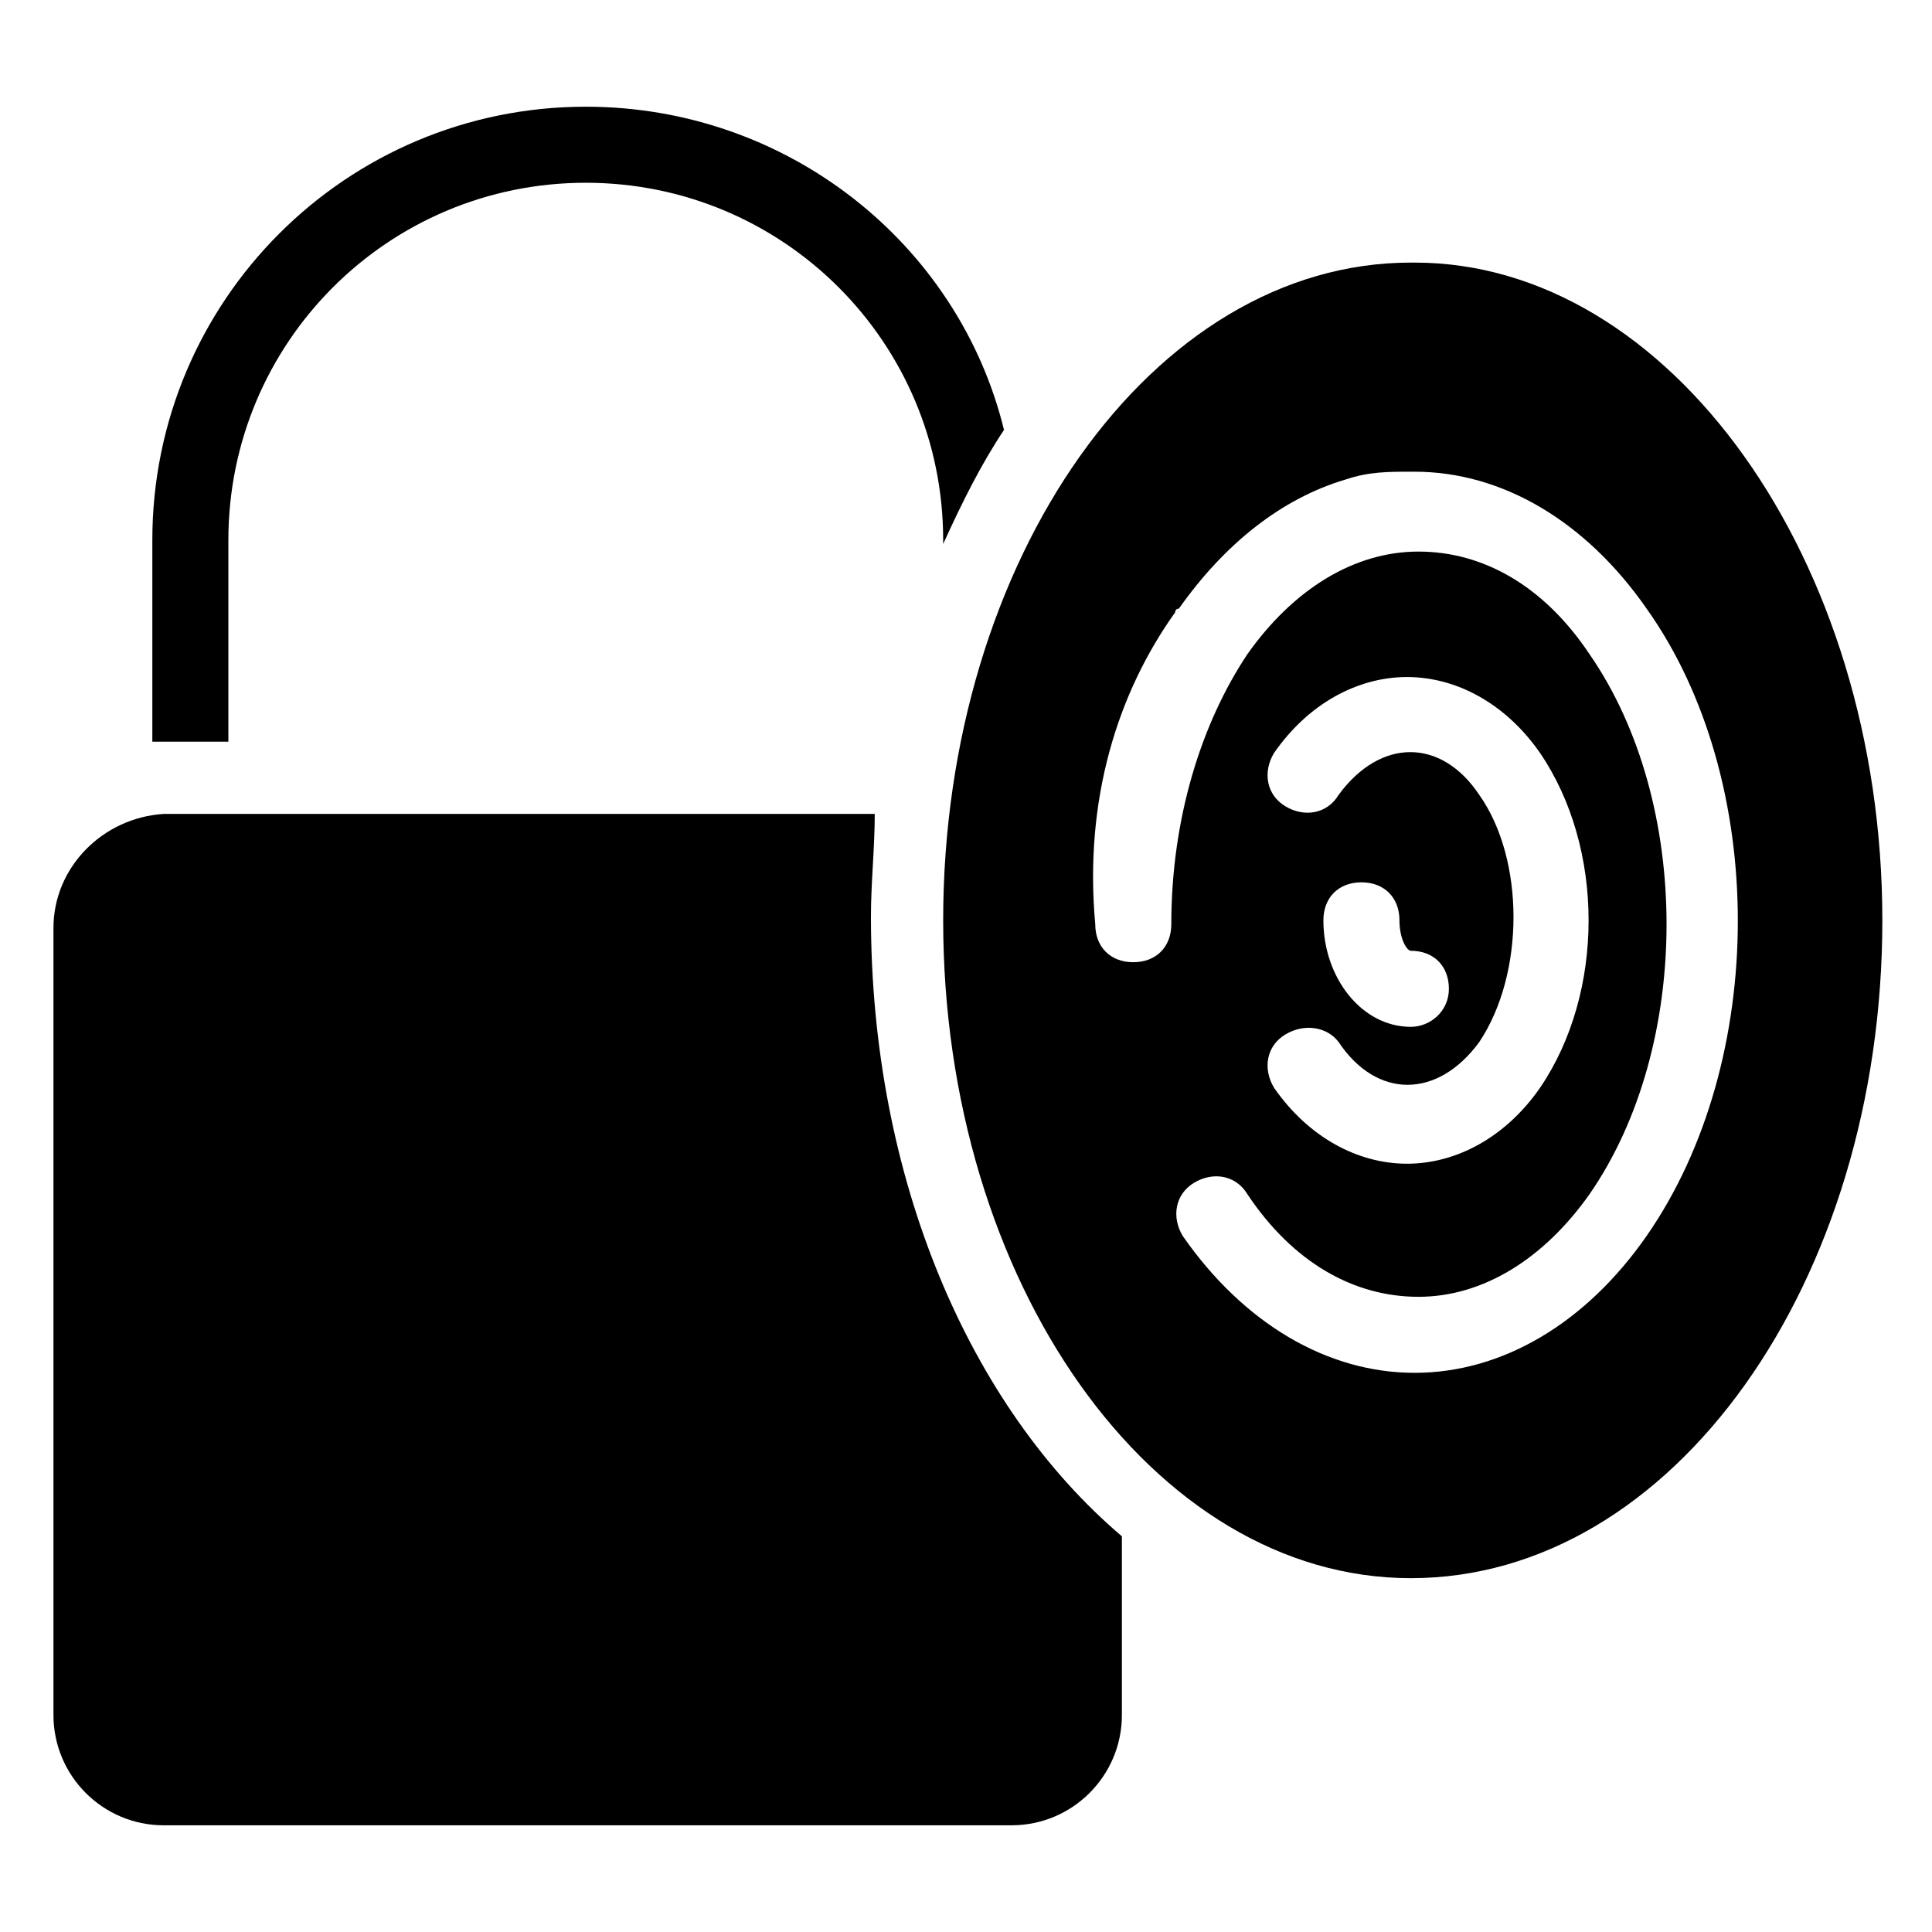
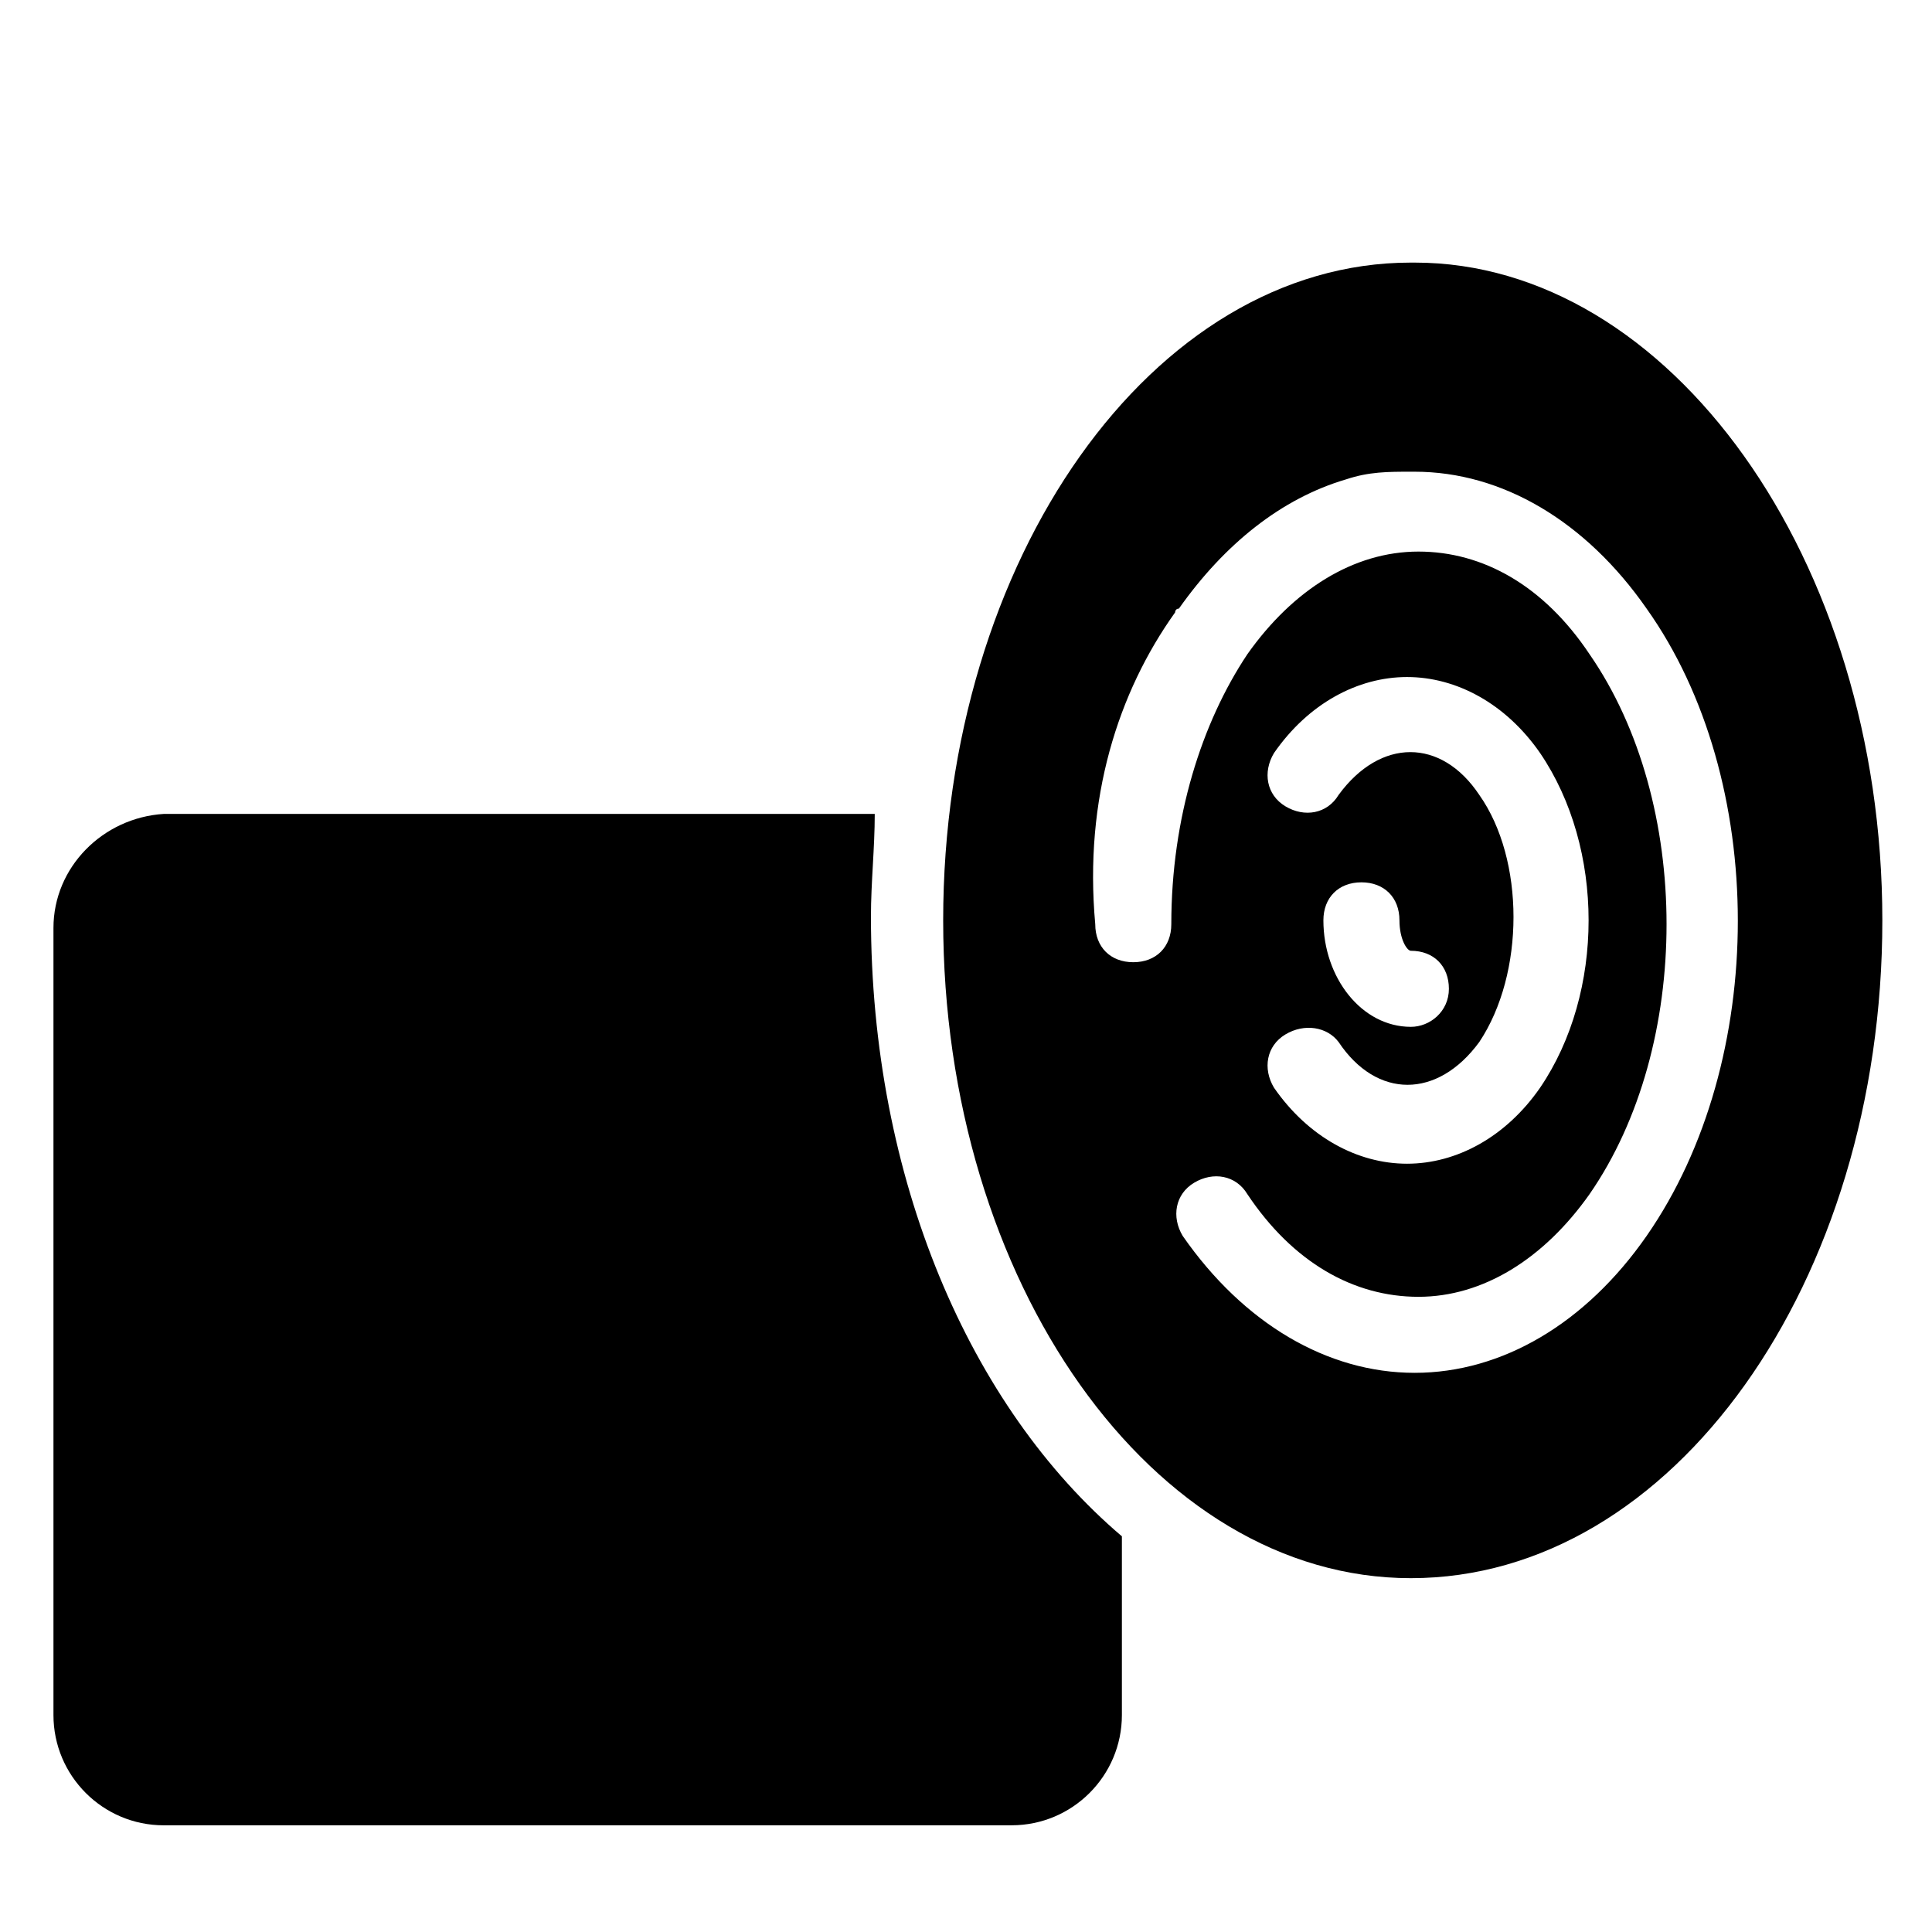
<svg xmlns="http://www.w3.org/2000/svg" fill="#000000" width="800px" height="800px" version="1.1" viewBox="144 144 512 512">
  <g>
    <path d="m187.39 627.72h224.7c16.121 0 29.223-13.098 29.223-29.223v-47.355c-40.305-34.258-66.504-94.715-66.504-164.24 0-9.07 1.008-18.137 1.008-27.207l-188.43 0.004c-16.121 1.008-29.219 14.105-29.219 30.227v208.58c0 16.121 13.098 29.219 29.219 29.219z" />
-     <path d="m204.52 340.55v-53.402c0-52.395 42.32-94.715 94.715-94.715s94.715 42.32 94.715 94.715v1.008c5.039-11.082 10.078-21.16 16.121-30.23-12.086-49.375-57.43-85.648-110.83-85.648-63.48 0-114.87 51.387-114.87 114.87v53.402h3.023z" />
    <path d="m517.89 562.23c69.527 0 124.95-78.594 124.95-174.32 0-95.727-56.43-174.32-123.94-174.32h-1.008c-68.52 0-123.94 78.594-123.94 174.32 0 95.727 55.418 174.32 123.94 174.32zm-62.473-255.94s0-1.008 1.008-1.008c12.09-17.129 27.207-29.223 44.336-34.258 6.047-2.016 11.082-2.016 17.129-2.016h1.008c23.176 0 45.344 13.098 61.465 36.273 32.242 45.344 32.242 119.91 0 166.26-16.121 23.176-38.289 36.273-61.465 36.273-23.176 0-45.344-13.098-61.465-36.273-3.023-5.039-2.016-11.082 3.023-14.105 5.039-3.023 11.082-2.016 14.105 3.023 12.09 18.137 28.215 27.207 45.344 27.207s33.25-10.078 45.344-27.207c27.207-39.297 27.207-103.79 0-143.08-12.09-18.137-28.215-27.207-45.344-27.207s-33.25 10.078-45.344 27.207c-12.09 18.137-20.152 43.328-20.152 71.539 0 6.047-4.031 10.078-10.078 10.078s-10.078-4.031-10.078-10.078c-3.019-33.25 6.051-61.465 21.164-82.625zm43.328 113.86c10.078 15.113 26.199 15.113 37.281 0 12.09-18.137 12.09-48.367 0-65.496-10.078-15.113-26.199-15.113-37.281 0-3.023 5.039-9.07 6.047-14.105 3.023-5.039-3.023-6.047-9.07-3.023-14.105 9.07-13.098 22.168-20.152 35.266-20.152 13.098 0 26.199 7.055 35.266 20.152 17.129 25.191 17.129 63.48 0 88.672-9.07 13.098-22.168 20.152-35.266 20.152-13.098 0-26.199-7.055-35.266-20.152-3.023-5.039-2.016-11.082 3.023-14.105 5.035-3.027 11.082-2.019 14.105 2.012zm-4.031-32.246c0-6.047 4.031-10.078 10.078-10.078s10.078 4.031 10.078 10.078c0 5.039 2.016 8.062 3.023 8.062 6.047 0 10.078 4.031 10.078 10.078s-5.039 10.078-10.078 10.078c-13.105-0.004-23.18-13.105-23.18-28.219z" />
  </g>
</svg>